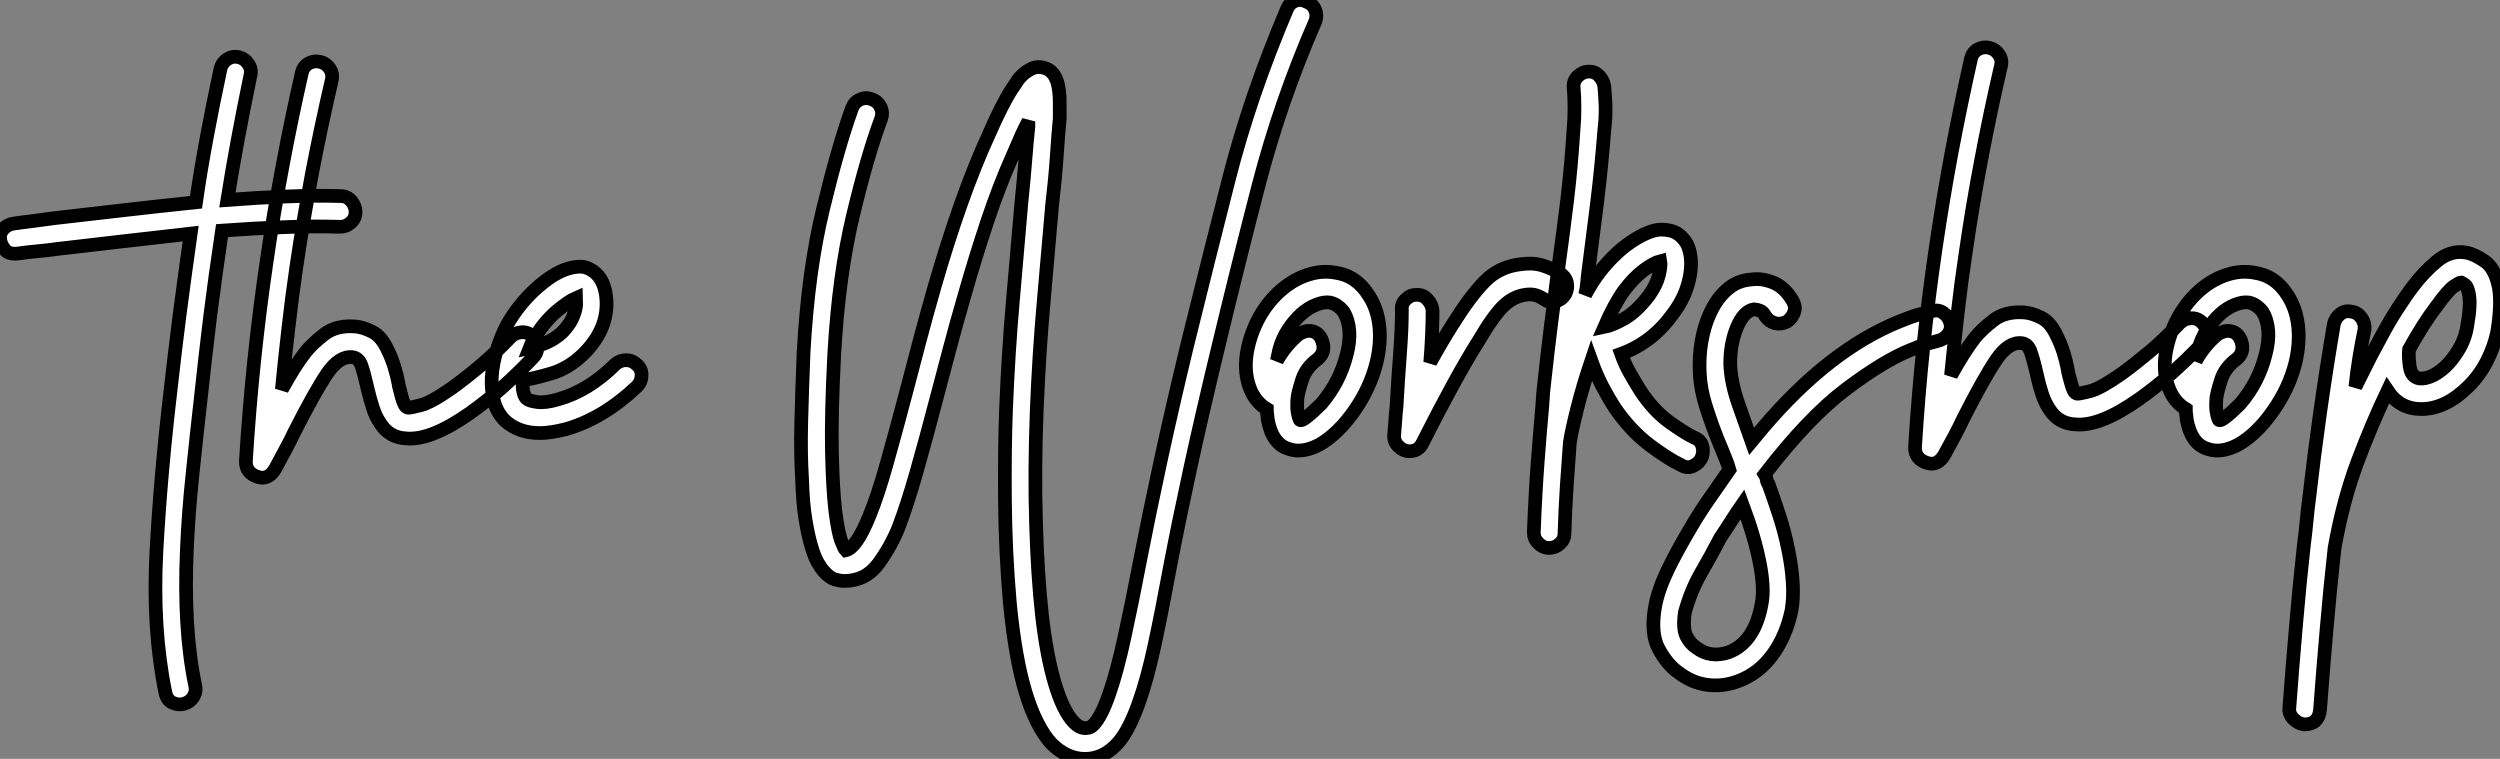
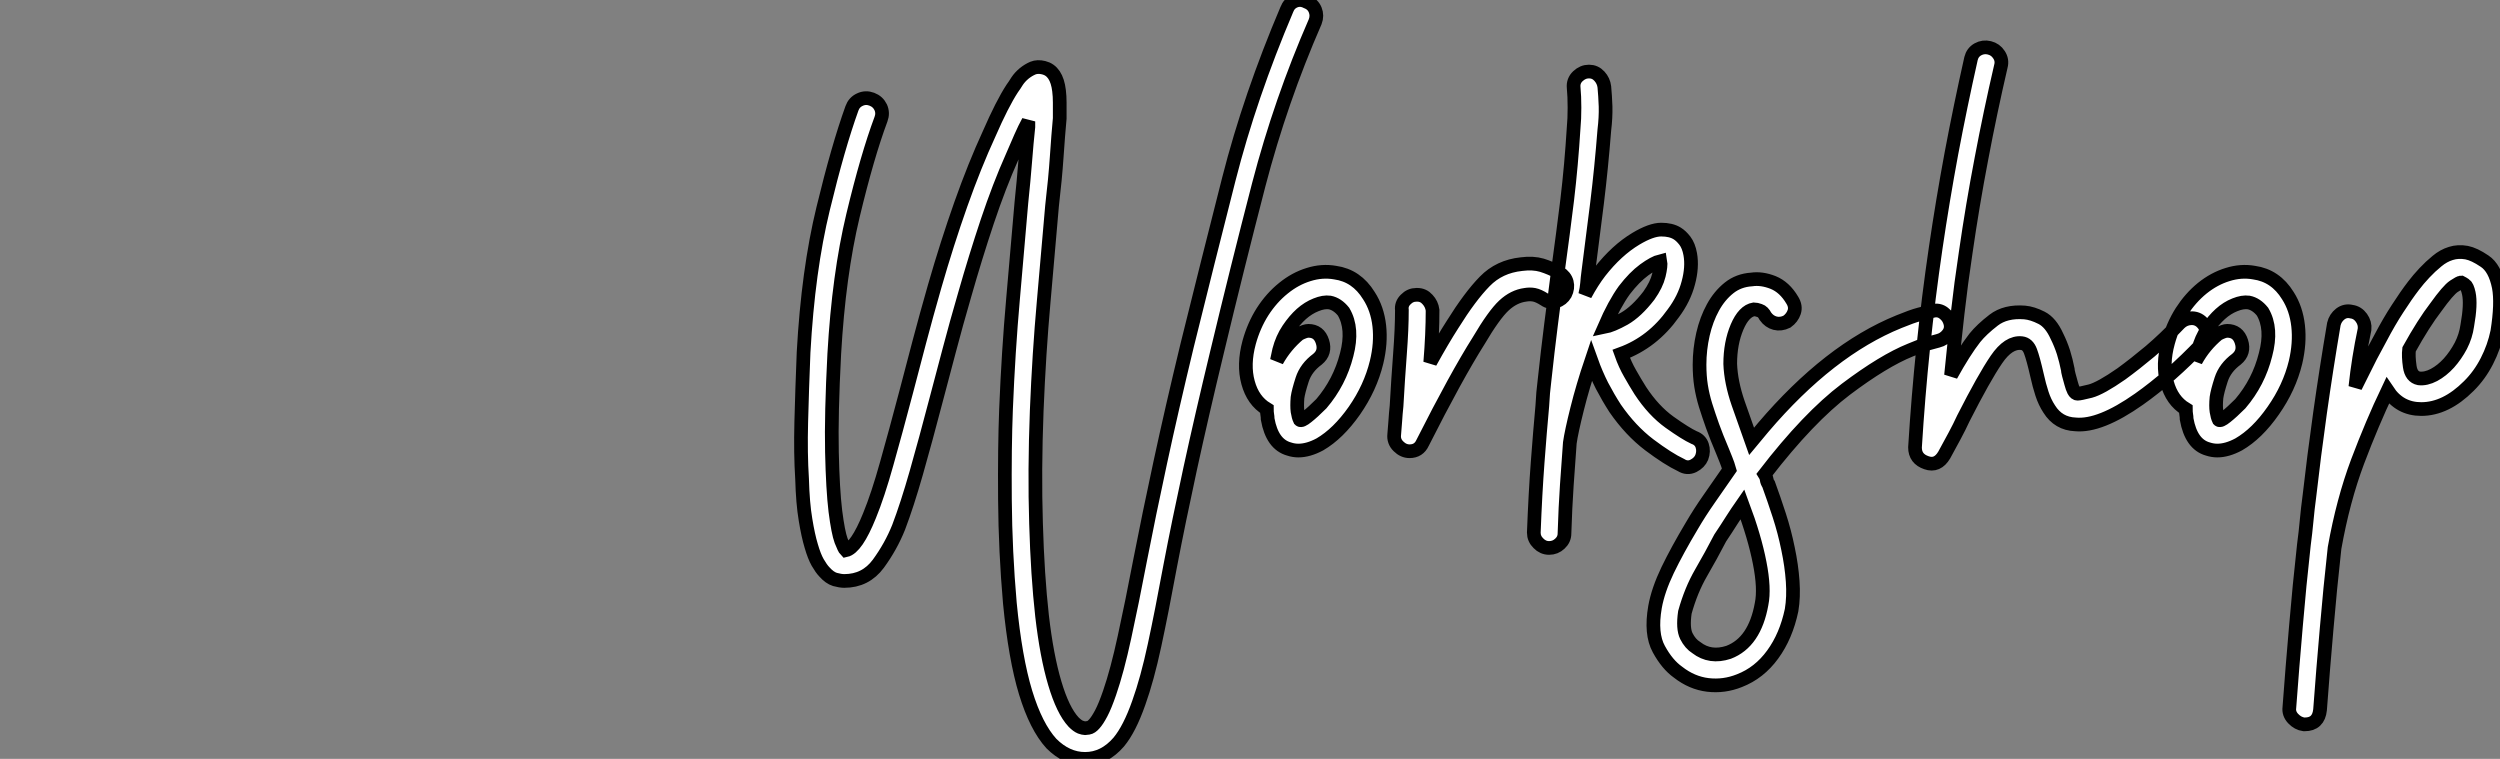
<svg xmlns="http://www.w3.org/2000/svg" viewBox="-15.216 0.388 182.514 55.402">
  <rect x="-15.216" y="0.388" width="182.514" height="55.402" fill="#808080" stroke="none" />
-   <path d="M10.75-29.23L10.75-29.23Q11.20-29.23 11.51-28.87Q11.82-28.50 11.82-28.06L11.82-28.06Q11.82-27.61 11.48-27.30Q11.14-26.99 10.70-26.99L10.70-26.99L10.64-26.99Q8.68-27.05 6.55-26.96Q4.42-26.88 2.07-26.71L2.07-26.71Q1.57-23.35 1.20-20.41Q0.84-17.47 0.56-14.84L0.56-14.84Q0.22-11.87-0.08-8.96Q-0.39-6.05-0.50-3.33Q-0.62-0.62-0.48 1.85Q-0.34 4.31 0.11 6.50L0.11 6.50Q0.22 6.94-0.03 7.34Q-0.28 7.73-0.73 7.84L-0.73 7.84Q-1.12 7.95-1.54 7.76Q-1.96 7.56-2.07 7L-2.07 7Q-3.02 2.35-2.72-3.30Q-2.41-8.96-1.68-15.12L-1.68-15.12Q-1.40-17.64-1.04-20.47Q-0.67-23.30-0.22-26.49L-0.22-26.49Q-2.69-26.21-5.15-25.93Q-7.62-25.65-9.97-25.37L-9.97-25.37Q-10.75-25.26-11.45-25.20Q-12.15-25.14-12.88-25.03L-12.88-25.03Q-13.50-24.98-13.78-25.31Q-14.06-25.65-14.11-25.98L-14.11-25.98Q-14.22-26.43-13.92-26.80Q-13.61-27.16-13.16-27.22L-13.16-27.22Q-12.43-27.33-11.73-27.41Q-11.03-27.50-10.25-27.61L-10.25-27.61Q-7.73-27.89-5.12-28.20Q-2.52-28.50 0.17-28.78L0.17-28.78Q0.50-31.08 0.95-33.49Q1.40-35.90 1.96-38.53L1.96-38.53Q2.07-38.98 2.46-39.23Q2.86-39.48 3.30-39.37L3.30-39.37Q3.75-39.26 4.00-38.86Q4.26-38.47 4.14-38.02L4.14-38.02Q3.14-33.21 2.46-28.95L2.46-28.95Q4.65-29.12 6.75-29.20Q8.85-29.29 10.75-29.23ZM24.75-18.98L24.75-18.98Q25.09-18.65 25.09-18.20Q25.09-17.75 24.75-17.42L24.75-17.42Q23.63-16.24 22.46-15.20Q21.28-14.17 20.16-13.38L20.16-13.38Q17.30-11.37 15.51-11.54L15.51-11.54Q14.28-11.59 13.61-12.66L13.61-12.66Q13.27-13.16 13.08-13.78Q12.88-14.39 12.71-15.12L12.71-15.12Q12.43-16.35 12.24-16.88Q12.04-17.42 11.59-17.47L11.59-17.47Q10.64-17.58 9.74-16.27Q8.85-14.95 7.34-11.98L7.34-11.98Q7.06-11.37 6.69-10.70Q6.33-10.02 5.94-9.30L5.94-9.30Q5.43-8.46 4.65-8.74L4.65-8.74Q3.81-9.02 3.81-9.86L3.81-9.86Q4.26-17.19 5.32-24.42L5.32-24.42Q5.82-27.89 6.47-31.33Q7.11-34.78 7.90-38.25L7.90-38.25Q8.01-38.70 8.40-38.92Q8.79-39.14 9.24-39.03L9.24-39.03Q9.69-38.92 9.94-38.53Q10.19-38.14 10.08-37.69L10.08-37.69Q9.30-34.33 8.65-30.94Q8.01-27.55 7.50-24.08L7.50-24.08Q7.17-21.84 6.92-19.63Q6.66-17.42 6.44-15.12L6.44-15.12Q7.39-16.86 8.18-17.86L8.18-17.86Q8.68-18.48 9.55-19.15Q10.42-19.82 11.82-19.71L11.82-19.71Q12.38-19.66 13.05-19.32Q13.72-18.98 14.17-17.98L14.17-17.98Q14.45-17.42 14.64-16.80Q14.84-16.18 14.95-15.57L14.95-15.57Q14.95-15.46 15.04-15.15Q15.12-14.84 15.20-14.53Q15.29-14.22 15.40-14Q15.51-13.78 15.68-13.78L15.68-13.78Q15.85-13.78 16.60-13.97Q17.36-14.17 18.87-15.23L18.87-15.23Q19.88-15.96 20.97-16.88Q22.06-17.81 23.13-18.93L23.13-18.93Q23.46-19.26 23.94-19.29Q24.42-19.32 24.75-18.98ZM32.37-16.91L32.37-16.91Q32.70-16.63 32.70-16.16Q32.70-15.68 32.37-15.34L32.37-15.34Q29.90-12.99 27.16-12.21L27.16-12.21Q26.04-11.93 25.26-11.93L25.26-11.93Q23.74-11.93 22.74-12.82L22.74-12.82Q22.06-13.50 21.87-14.48Q21.67-15.46 21.81-16.52Q21.95-17.58 22.32-18.56Q22.68-19.54 23.07-20.16L23.07-20.16Q23.97-21.62 25.26-22.71Q26.54-23.80 27.66-24.02L27.66-24.02Q28.28-24.14 28.62-24.02Q28.95-23.91 29.18-23.74L29.18-23.74Q30.02-23.13 30.13-21.73L30.13-21.73Q30.30-19.49 28.39-17.64L28.39-17.64Q27.33-16.63 26.07-16.27Q24.81-15.90 24.02-15.79L24.02-15.79Q23.97-14.78 24.30-14.45L24.30-14.45Q24.47-14.28 25.06-14.20Q25.65-14.11 26.60-14.39L26.60-14.39Q28.84-15.01 30.80-16.97L30.80-16.97Q31.14-17.25 31.58-17.25Q32.03-17.25 32.37-16.91ZM24.98-19.04L24.98-19.04Q24.86-18.82 24.75-18.62Q24.64-18.42 24.53-18.14L24.53-18.14Q25.09-18.26 25.70-18.51Q26.32-18.76 26.88-19.26L26.88-19.26Q27.38-19.77 27.61-20.24Q27.83-20.72 27.89-21.06L27.89-21.06Q27.94-21.28 27.92-21.48Q27.89-21.67 27.89-21.78L27.89-21.78Q27.38-21.56 26.54-20.86Q25.70-20.16 24.98-19.04Z" fill="white" stroke="black" transform="translate(0 0) scale(1 1) translate(-1.077 43.934)" />
  <path d="M37.46-42.39L37.46-42.39Q37.91-42.22 38.08-41.80Q38.25-41.38 38.08-40.94L38.08-40.94Q35.56-35.17 33.96-29.04Q32.37-22.90 30.91-16.80L30.91-16.80Q29.79-12.15 28.95-8.29Q28.11-4.42 27.50-1.23L27.50-1.23Q26.88 2.13 26.35 4.59Q25.82 7.06 25.20 8.79L25.20 8.79Q24.53 10.70 23.74 11.65L23.74 11.65Q22.68 12.88 21.28 12.88L21.28 12.88Q19.94 12.88 18.82 11.76L18.82 11.76Q17.70 10.53 16.94 8.04Q16.18 5.54 15.79 1.51L15.79 1.51Q15.46-2.24 15.43-6.05Q15.40-9.86 15.51-12.66L15.51-12.66Q15.68-16.86 16.02-20.69Q16.35-24.53 16.63-27.72L16.63-27.72Q16.80-29.34 16.91-30.74Q17.02-32.14 17.14-33.26L17.14-33.26L17.14-33.66Q16.86-33.15 16.58-32.51Q16.30-31.86 15.96-31.08L15.96-31.08Q15.01-28.95 14.14-26.35Q13.27-23.74 12.49-21L12.49-21Q11.87-18.87 11.37-16.97Q10.86-15.06 10.42-13.38L10.42-13.38Q9.63-10.36 8.96-8.01Q8.29-5.66 7.67-4.03L7.67-4.03Q7.11-2.63 6.19-1.37Q5.26-0.11 3.70-0.11L3.70-0.11Q3.42-0.11 3.02-0.22Q2.63-0.34 2.24-0.78L2.24-0.78Q2.02-1.01 1.76-1.46Q1.51-1.90 1.29-2.66Q1.06-3.42 0.87-4.59Q0.67-5.77 0.62-7.56L0.62-7.56Q0.50-9.41 0.56-11.73Q0.62-14.06 0.73-16.80L0.73-16.80Q1.06-22.79 2.16-27.30Q3.25-31.81 4.26-34.61L4.26-34.61Q4.42-35.06 4.84-35.25Q5.26-35.45 5.71-35.28L5.71-35.28Q6.16-35.11 6.36-34.69Q6.55-34.27 6.38-33.82L6.38-33.82Q5.38-31.14 4.34-26.80Q3.30-22.46 2.97-16.69L2.97-16.69Q2.74-12.26 2.80-9.52Q2.86-6.78 3.05-5.21Q3.25-3.64 3.47-3.05Q3.70-2.46 3.81-2.35L3.81-2.35Q4.59-2.52 5.54-4.87L5.54-4.87Q6.16-6.38 6.80-8.68Q7.45-10.98 8.23-13.94L8.23-13.94Q8.68-15.62 9.18-17.56Q9.69-19.49 10.30-21.62L10.30-21.62Q11.20-24.75 12.21-27.61Q13.22-30.46 14.28-32.76L14.28-32.76Q15.23-34.94 15.96-36.06L15.96-36.06Q16.13-36.29 16.32-36.60Q16.52-36.90 16.83-37.16Q17.14-37.41 17.47-37.55Q17.81-37.69 18.26-37.58L18.26-37.58Q19.21-37.35 19.38-35.90L19.38-35.90Q19.43-35.50 19.43-35.03Q19.43-34.55 19.43-33.88L19.43-33.88Q19.32-32.70 19.21-31.08Q19.10-29.46 18.87-27.50L18.87-27.50Q18.59-24.30 18.26-20.52Q17.92-16.74 17.75-12.54L17.75-12.54Q17.58-8.12 17.70-4.31Q17.81-0.50 18.14 2.44Q18.48 5.38 19.07 7.36Q19.66 9.35 20.44 10.19L20.44 10.19Q20.72 10.47 20.94 10.56Q21.17 10.64 21.28 10.64L21.28 10.64Q21.34 10.64 21.53 10.61Q21.73 10.58 21.95 10.33Q22.18 10.08 22.46 9.55Q22.74 9.02 23.07 8.06L23.07 8.06Q23.63 6.44 24.16 3.98Q24.70 1.51 25.31-1.68L25.31-1.68Q25.93-4.87 26.77-8.76Q27.61-12.66 28.73-17.30L28.73-17.30Q30.24-23.41 31.78-29.46Q33.32-35.50 36.01-41.83L36.01-41.83Q36.18-42.28 36.60-42.45Q37.02-42.62 37.46-42.39ZM42-20.94L42-20.94Q42.62-19.99 42.76-18.73Q42.90-17.47 42.56-16.07L42.56-16.07Q42.11-14.22 40.94-12.54Q39.76-10.86 38.42-10.08L38.42-10.08Q37.58-9.63 36.85-9.63L36.85-9.63Q36.51-9.63 36.18-9.74L36.18-9.74Q34.94-10.08 34.61-11.93L34.61-11.93Q34.61-12.10 34.58-12.26Q34.55-12.43 34.55-12.66L34.55-12.66Q33.54-13.27 33.18-14.59Q32.82-15.90 33.26-17.53L33.26-17.53Q33.60-18.76 34.24-19.77Q34.89-20.78 35.76-21.48Q36.62-22.18 37.60-22.48Q38.58-22.79 39.54-22.62L39.54-22.62Q41.10-22.40 42-20.94ZM40.38-16.63L40.38-16.63Q40.88-18.54 40.15-19.77L40.15-19.77Q39.70-20.33 39.14-20.44L39.14-20.44Q38.70-20.50 38.14-20.27Q37.58-20.05 37.07-19.60Q36.57-19.15 36.12-18.48Q35.67-17.81 35.45-16.97L35.45-16.97Q35.34-16.41 35.28-16.18L35.28-16.18Q35.90-17.30 36.90-18.14L36.90-18.14Q37.35-18.37 37.58-18.37L37.58-18.37Q38.36-18.37 38.61-17.58Q38.86-16.80 38.25-16.30L38.25-16.30Q37.41-15.68 37.13-14.81Q36.85-13.94 36.79-13.50L36.79-13.50Q36.74-12.88 36.79-12.49Q36.85-12.10 36.96-11.87L36.96-11.87Q37.07-11.76 37.49-12.10Q37.91-12.43 38.53-13.05L38.53-13.05Q39.87-14.62 40.38-16.63ZM55.89-22.62L55.89-22.62Q56.34-22.34 56.45-21.92Q56.56-21.50 56.34-21.06L56.34-21.06Q56.11-20.66 55.66-20.52Q55.22-20.38 54.82-20.66L54.82-20.66Q54.38-20.94 54.07-21Q53.76-21.06 53.42-21L53.42-21Q52.58-20.89 51.86-20.22Q51.13-19.54 50.01-17.64L50.01-17.64Q48.38-15.06 45.92-10.19L45.92-10.19Q45.64-9.58 44.97-9.58L44.97-9.58Q44.52-9.58 44.16-9.94Q43.79-10.30 43.85-10.81L43.85-10.81Q43.90-11.31 43.93-11.82Q43.96-12.32 44.02-12.88L44.02-12.88Q44.13-14.84 44.27-16.69Q44.41-18.54 44.41-19.88L44.41-19.88Q44.35-20.33 44.69-20.66Q45.02-21 45.47-21L45.47-21L45.53-21Q45.98-21 46.28-20.66Q46.59-20.33 46.65-19.88L46.65-19.88Q46.65-18.14 46.48-16.07L46.48-16.07Q47.38-17.70 48.10-18.82L48.10-18.82Q49.39-20.89 50.46-21.98Q51.52-23.07 53.14-23.24L53.14-23.24Q53.98-23.35 54.63-23.16Q55.27-22.96 55.89-22.62ZM65.74-10.58L65.74-10.58Q66.19-10.42 66.33-10.00Q66.47-9.58 66.30-9.13L66.30-9.13Q66.14-8.74 65.69-8.51Q65.24-8.29 64.79-8.57L64.79-8.57Q63.84-9.02 62.47-10.05Q61.10-11.09 59.98-12.71L59.98-12.71Q59.47-13.50 59.02-14.36Q58.58-15.23 58.24-16.18L58.24-16.18Q57.62-14.34 57.20-12.66Q56.78-10.98 56.67-10.19L56.67-10.19Q56.56-8.74 56.45-7.11Q56.34-5.49 56.28-3.58L56.28-3.58Q56.28-3.14 55.94-2.83Q55.61-2.52 55.16-2.52L55.16-2.52Q54.71-2.52 54.38-2.86Q54.04-3.19 54.04-3.64L54.04-3.64Q54.15-6.50 54.32-8.76Q54.49-11.03 54.66-12.88L54.66-12.88Q54.71-13.89 54.82-14.73L54.82-14.73Q55.05-16.86 55.30-18.84Q55.55-20.83 55.83-22.96L55.83-22.96Q56.17-25.42 56.48-27.94Q56.78-30.46 56.95-33.21L56.95-33.21Q57.01-33.82 57.01-34.66Q57.01-35.50 56.95-36.12L56.95-36.12Q56.90-36.62 57.26-36.96Q57.62-37.30 58.07-37.30L58.07-37.30Q58.52-37.30 58.83-36.96Q59.14-36.62 59.19-36.18L59.19-36.18Q59.25-35.56 59.28-34.75Q59.30-33.94 59.19-33.04L59.19-33.04Q58.97-30.24 58.66-27.72Q58.35-25.20 58.02-22.68L58.02-22.68Q57.96-22.23 57.93-21.84Q57.90-21.45 57.79-21L57.79-21Q58.30-21.95 58.86-22.68L58.86-22.68Q60.09-24.25 61.49-25.09L61.49-25.09Q62.61-25.76 63.34-25.76Q64.06-25.76 64.51-25.48L64.51-25.48Q64.79-25.31 65.07-24.95Q65.35-24.58 65.46-23.97L65.46-23.97Q65.63-23.02 65.32-21.87Q65.02-20.72 64.23-19.66L64.23-19.66Q62.72-17.53 60.42-16.69L60.42-16.69Q60.70-15.90 61.07-15.26Q61.43-14.62 61.82-14L61.82-14Q62.78-12.54 63.95-11.70Q65.13-10.86 65.74-10.58ZM59.19-18.65L59.19-18.65Q59.75-18.76 60.65-19.26Q61.54-19.77 62.44-20.94L62.44-20.94Q63-21.73 63.17-22.43Q63.34-23.13 63.28-23.46L63.28-23.46Q62.83-23.35 62.10-22.82Q61.38-22.29 60.65-21.34L60.65-21.34Q59.92-20.33 59.19-18.65ZM84.45-18.93L84.45-18.93Q84.56-18.48 84.28-18.12Q84-17.75 83.55-17.64L83.55-17.64Q83.16-17.53 82.74-17.42Q82.32-17.30 81.54-16.97L81.54-16.97Q79.58-16.18 76.83-14.11Q74.09-12.04 70.90-7.90L70.90-7.90Q71.01-7.73 71.04-7.53Q71.06-7.34 71.18-7.17L71.18-7.17Q71.57-6.10 71.96-4.90Q72.35-3.70 72.60-2.46Q72.86-1.23 72.94-0.08Q73.02 1.06 72.86 2.02L72.86 2.02Q72.46 3.92 71.48 5.26Q70.50 6.61 69.05 7.17L69.05 7.17Q67.93 7.62 66.75 7.48Q65.58 7.34 64.57 6.55L64.57 6.55Q63.78 5.99 63.17 4.87Q62.55 3.75 62.89 1.79L62.89 1.79Q63.11 0.56 63.81-0.90Q64.51-2.35 65.58-4.14L65.58-4.14Q66.14-5.10 66.84-6.10Q67.54-7.11 68.32-8.23L68.32-8.23Q68.21-8.62 68.07-8.96Q67.93-9.30 67.82-9.58L67.82-9.58Q67.37-10.64 67.09-11.42Q66.81-12.21 66.58-12.94Q66.36-13.66 66.25-14.36Q66.14-15.06 66.14-15.90L66.14-15.90Q66.14-17.02 66.39-18.12Q66.64-19.21 67.12-20.08Q67.59-20.94 68.29-21.50Q68.99-22.06 69.94-22.12L69.94-22.12Q70.67-22.23 71.51-21.90Q72.35-21.56 72.91-20.61L72.91-20.61Q73.19-20.16 73.05-19.74Q72.91-19.32 72.52-19.04L72.52-19.04Q72.07-18.82 71.65-18.93Q71.23-19.04 70.95-19.43L70.95-19.43Q70.78-19.77 70.53-19.85Q70.28-19.94 70.11-19.94L70.11-19.94Q69.38-19.82 68.88-18.65Q68.38-17.47 68.38-15.96L68.38-15.96Q68.43-14.62 68.96-13.08Q69.50-11.54 69.94-10.30L69.94-10.30L70.78-11.31Q75.60-16.97 80.70-19.04L80.70-19.04Q81.65-19.43 82.18-19.57Q82.71-19.71 83.16-19.82L83.16-19.82Q83.61-19.94 83.97-19.66Q84.34-19.38 84.45-18.93ZM70.67 1.57L70.67 1.57Q70.90 0.45 70.53-1.43Q70.17-3.30 69.27-5.71L69.27-5.71Q68.88-5.15 68.49-4.54Q68.10-3.92 67.65-3.25L67.65-3.25Q66.98-1.96 66.25-0.70Q65.52 0.56 65.07 2.18L65.07 2.18Q64.90 3.36 65.18 3.92Q65.46 4.48 65.91 4.76L65.91 4.76Q66.92 5.54 68.26 5.10L68.26 5.10Q70.17 4.37 70.67 1.57ZM102.82-18.98L102.82-18.98Q103.15-18.65 103.15-18.20Q103.15-17.75 102.82-17.42L102.82-17.42Q101.70-16.24 100.52-15.20Q99.34-14.17 98.22-13.38L98.22-13.38Q95.37-11.37 93.58-11.54L93.58-11.54Q92.34-11.59 91.67-12.66L91.67-12.66Q91.34-13.16 91.14-13.78Q90.94-14.39 90.78-15.12L90.78-15.12Q90.50-16.35 90.30-16.88Q90.10-17.42 89.66-17.47L89.66-17.47Q88.70-17.58 87.81-16.27Q86.91-14.95 85.40-11.98L85.40-11.98Q85.12-11.37 84.76-10.70Q84.39-10.02 84.00-9.30L84.00-9.30Q83.50-8.46 82.71-8.74L82.71-8.74Q81.87-9.02 81.87-9.86L81.87-9.86Q82.32-17.19 83.38-24.42L83.38-24.42Q83.89-27.89 84.53-31.33Q85.18-34.78 85.96-38.25L85.96-38.25Q86.07-38.70 86.46-38.92Q86.86-39.14 87.30-39.03L87.30-39.03Q87.75-38.92 88.00-38.53Q88.26-38.14 88.14-37.69L88.14-37.69Q87.36-34.33 86.72-30.94Q86.07-27.55 85.57-24.08L85.57-24.08Q85.23-21.84 84.98-19.63Q84.73-17.42 84.50-15.12L84.50-15.12Q85.46-16.86 86.24-17.86L86.24-17.86Q86.74-18.48 87.61-19.15Q88.48-19.82 89.88-19.71L89.88-19.71Q90.44-19.66 91.11-19.32Q91.78-18.98 92.23-17.98L92.23-17.98Q92.51-17.42 92.71-16.80Q92.90-16.18 93.02-15.57L93.02-15.57Q93.02-15.46 93.10-15.15Q93.18-14.84 93.27-14.53Q93.35-14.22 93.46-14Q93.58-13.78 93.74-13.78L93.74-13.78Q93.91-13.78 94.67-13.97Q95.42-14.17 96.94-15.23L96.94-15.23Q97.94-15.96 99.04-16.88Q100.13-17.81 101.19-18.93L101.19-18.93Q101.53-19.26 102.00-19.29Q102.48-19.32 102.82-18.98ZM109.09-20.94L109.09-20.94Q109.70-19.99 109.84-18.73Q109.98-17.47 109.65-16.07L109.65-16.07Q109.20-14.22 108.02-12.54Q106.85-10.86 105.50-10.08L105.50-10.08Q104.66-9.63 103.94-9.63L103.94-9.63Q103.60-9.63 103.26-9.74L103.26-9.74Q102.03-10.08 101.70-11.93L101.70-11.93Q101.70-12.10 101.67-12.26Q101.64-12.43 101.64-12.66L101.64-12.66Q100.63-13.27 100.27-14.59Q99.90-15.90 100.35-17.53L100.35-17.53Q100.69-18.76 101.33-19.77Q101.98-20.78 102.84-21.48Q103.71-22.18 104.69-22.48Q105.67-22.79 106.62-22.62L106.62-22.62Q108.19-22.40 109.09-20.94ZM107.46-16.63L107.46-16.63Q107.97-18.54 107.24-19.77L107.24-19.77Q106.79-20.33 106.23-20.44L106.23-20.44Q105.78-20.50 105.22-20.27Q104.66-20.05 104.16-19.60Q103.66-19.15 103.21-18.48Q102.76-17.81 102.54-16.97L102.54-16.97Q102.42-16.41 102.37-16.18L102.37-16.18Q102.98-17.30 103.99-18.14L103.99-18.14Q104.44-18.37 104.66-18.37L104.66-18.37Q105.45-18.37 105.70-17.58Q105.95-16.80 105.34-16.30L105.34-16.30Q104.50-15.68 104.22-14.81Q103.94-13.94 103.88-13.50L103.88-13.50Q103.82-12.88 103.88-12.49Q103.94-12.10 104.05-11.87L104.05-11.87Q104.16-11.76 104.58-12.10Q105-12.43 105.62-13.05L105.62-13.05Q106.96-14.62 107.46-16.63ZM124.49-21.56L124.49-21.56Q124.71-20.38 124.38-18.31L124.38-18.31Q124.15-17.19 123.62-16.16Q123.09-15.12 122.30-14.34L122.30-14.34Q120.62-12.66 118.83-12.66L118.83-12.66Q117.26-12.66 116.37-14L116.37-14Q115.25-11.65 114.18-8.82Q113.12-5.99 112.50-2.52L112.50-2.52Q112.17 0.45 111.92 3.39Q111.66 6.33 111.44 9.30L111.44 9.30Q111.33 10.36 110.32 10.36L110.32 10.36L110.26 10.36Q109.82 10.30 109.48 9.94Q109.14 9.58 109.20 9.13L109.20 9.13Q109.42 6.16 109.68 3.19Q109.93 0.22 110.26-2.74L110.26-2.74Q110.38-3.64 110.46-4.51Q110.54-5.38 110.66-6.27L110.66-6.27Q110.99-9.18 111.44-12.38Q111.89-15.57 112.45-18.87L112.45-18.87Q112.56-19.32 112.92-19.60Q113.29-19.88 113.74-19.77L113.74-19.77Q114.18-19.71 114.46-19.32Q114.74-18.93 114.69-18.48L114.69-18.48Q114.24-16.35 114.02-14.28L114.02-14.28Q114.24-14.73 114.55-15.34Q114.86-15.96 115.14-16.52L115.14-16.52Q115.47-17.14 115.86-17.86L115.86-17.86Q116.48-19.04 117.10-19.99Q117.71-20.94 118.27-21.67L118.27-21.67Q118.61-22.12 119.06-22.60Q119.50-23.07 119.98-23.46Q120.46-23.86 120.99-24.02Q121.52-24.19 122.14-24.08L122.14-24.08Q122.70-23.97 123.45-23.46Q124.21-22.96 124.49-21.56ZM122.19-18.76L122.19-18.76Q122.47-20.33 122.30-21.11L122.30-21.11Q122.19-21.62 122.02-21.73Q121.86-21.84 121.74-21.90L121.74-21.90Q121.63-21.90 121.21-21.62Q120.79-21.34 119.90-20.10L119.90-20.10Q119-18.93 117.94-17.02L117.94-17.02Q117.88-16.52 117.99-15.76Q118.10-15.01 118.66-14.90L118.66-14.90Q119.17-14.84 119.76-15.15Q120.34-15.46 120.85-16.02Q121.35-16.58 121.72-17.28Q122.08-17.98 122.19-18.76Z" fill="white" stroke="black" transform="translate(43.261 0) scale(1 1) translate(-0.541 42.911)" />
</svg>